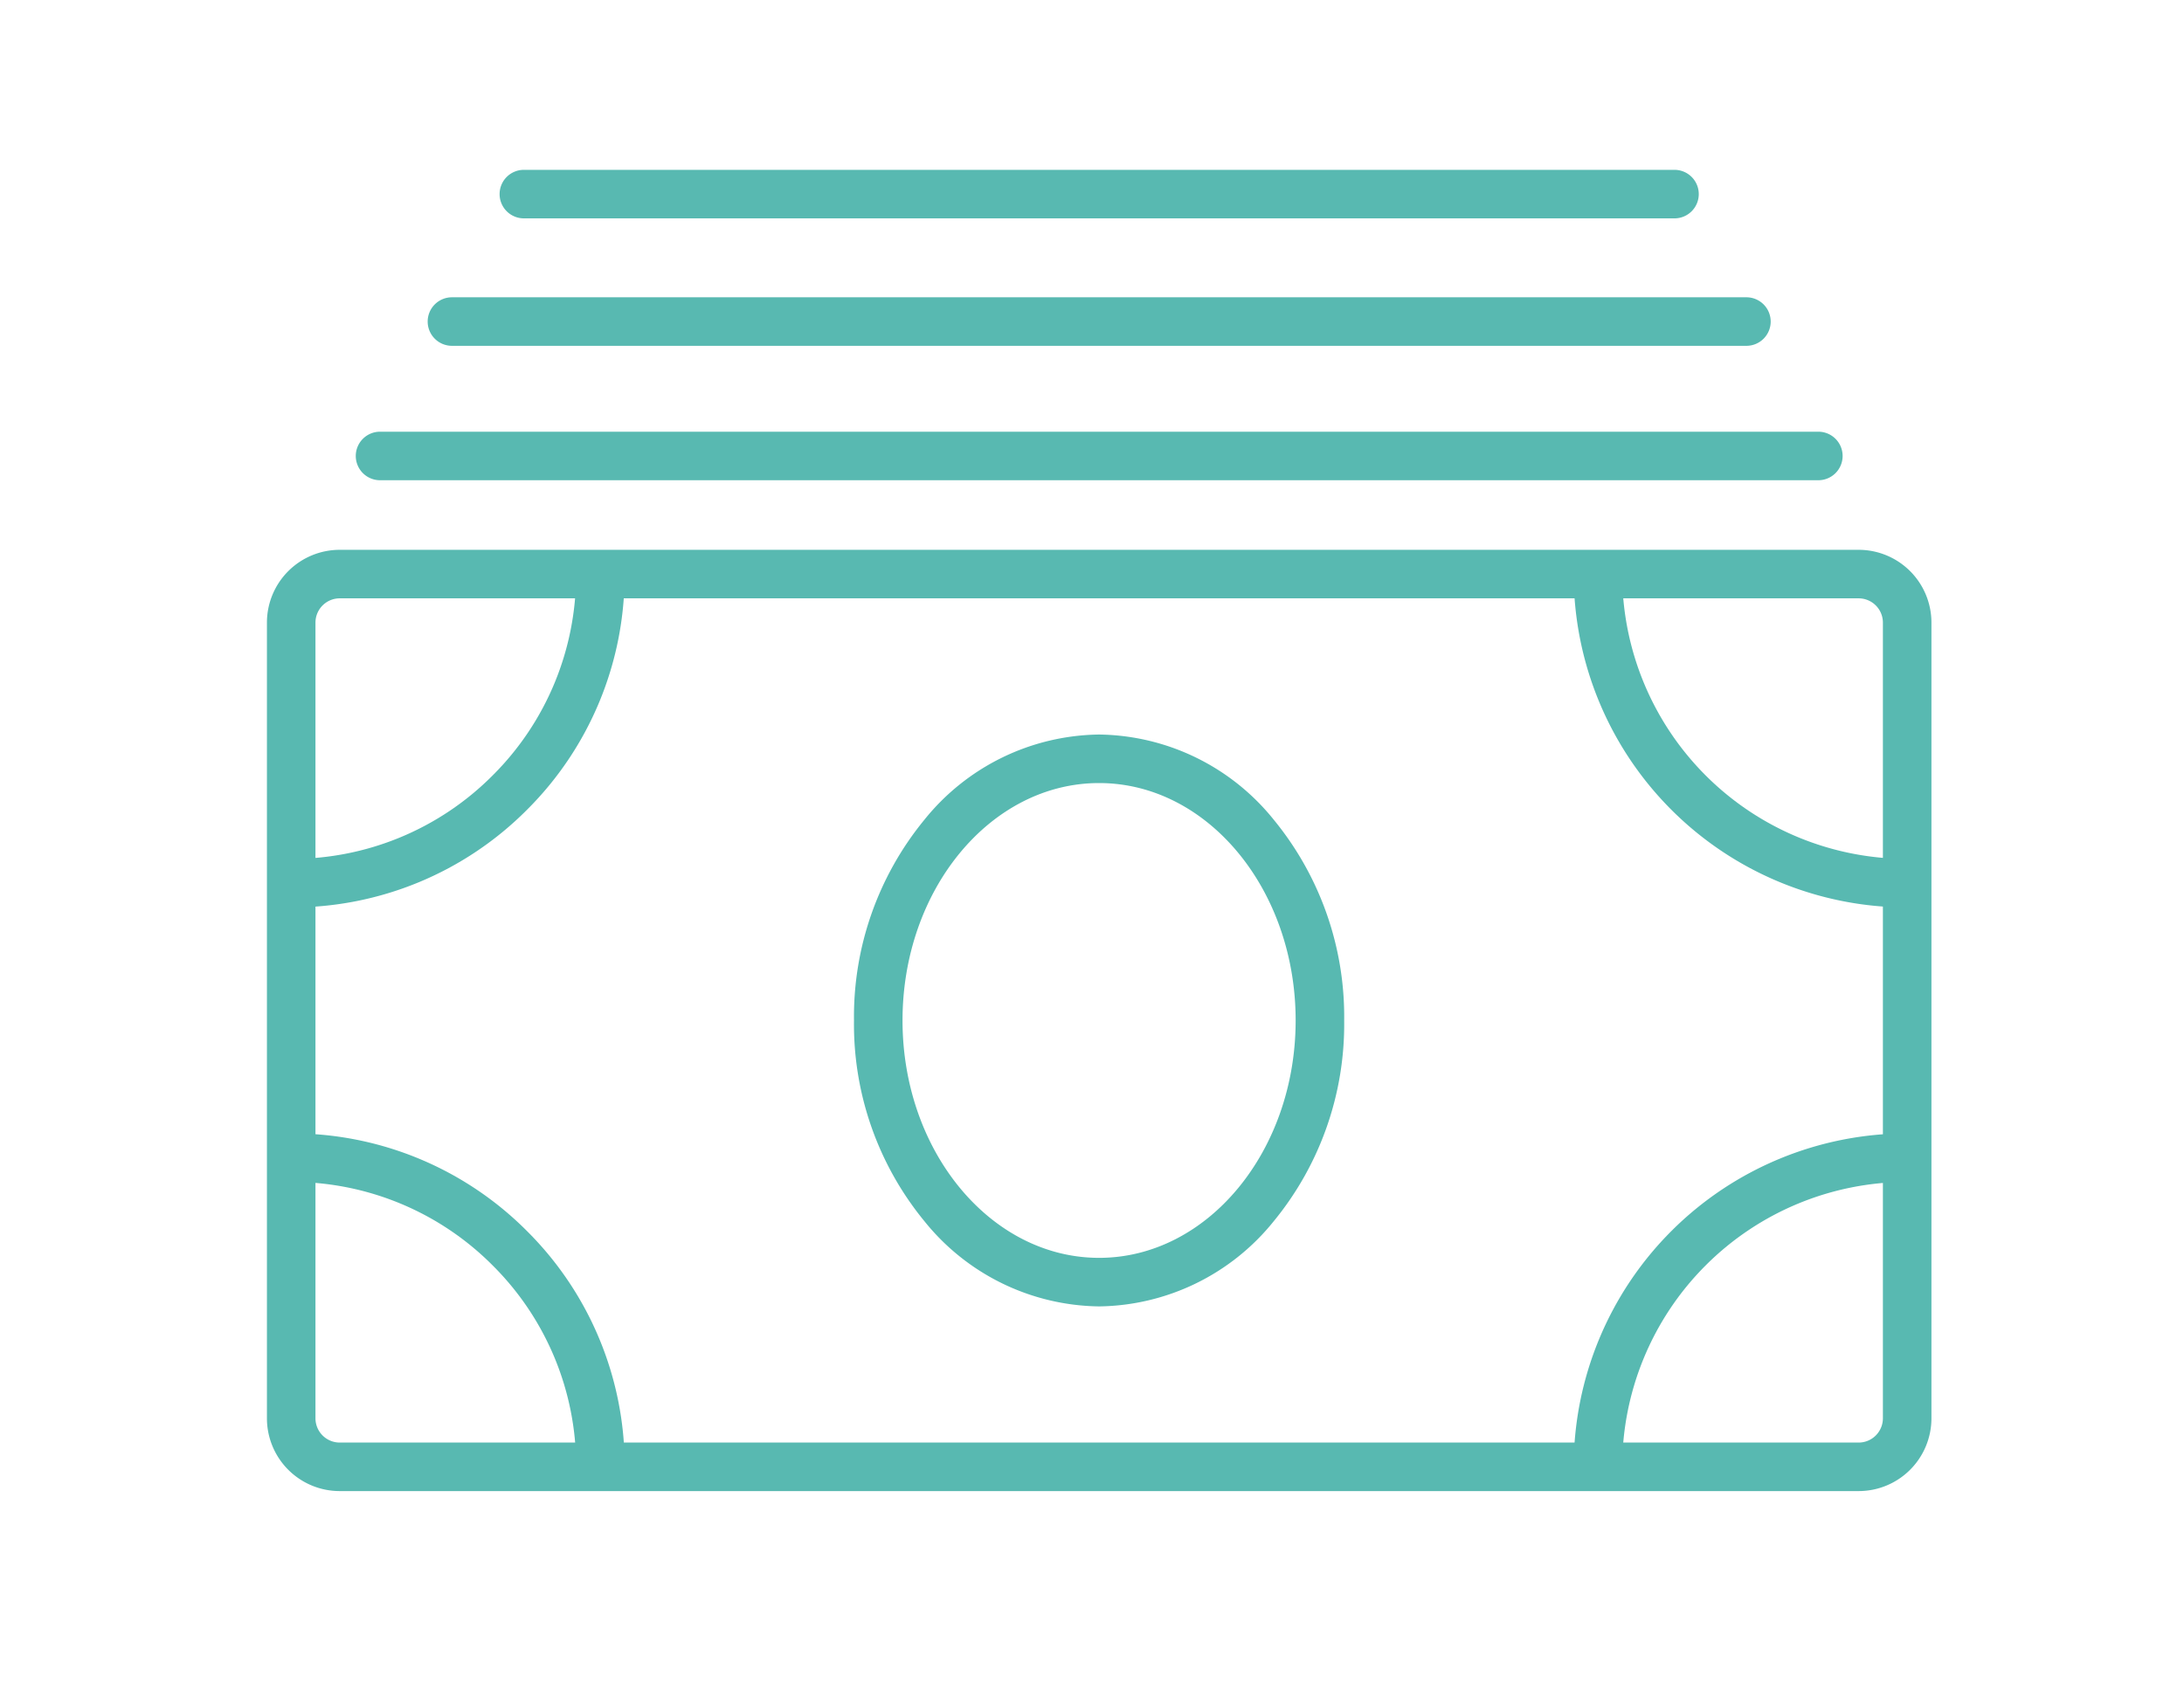
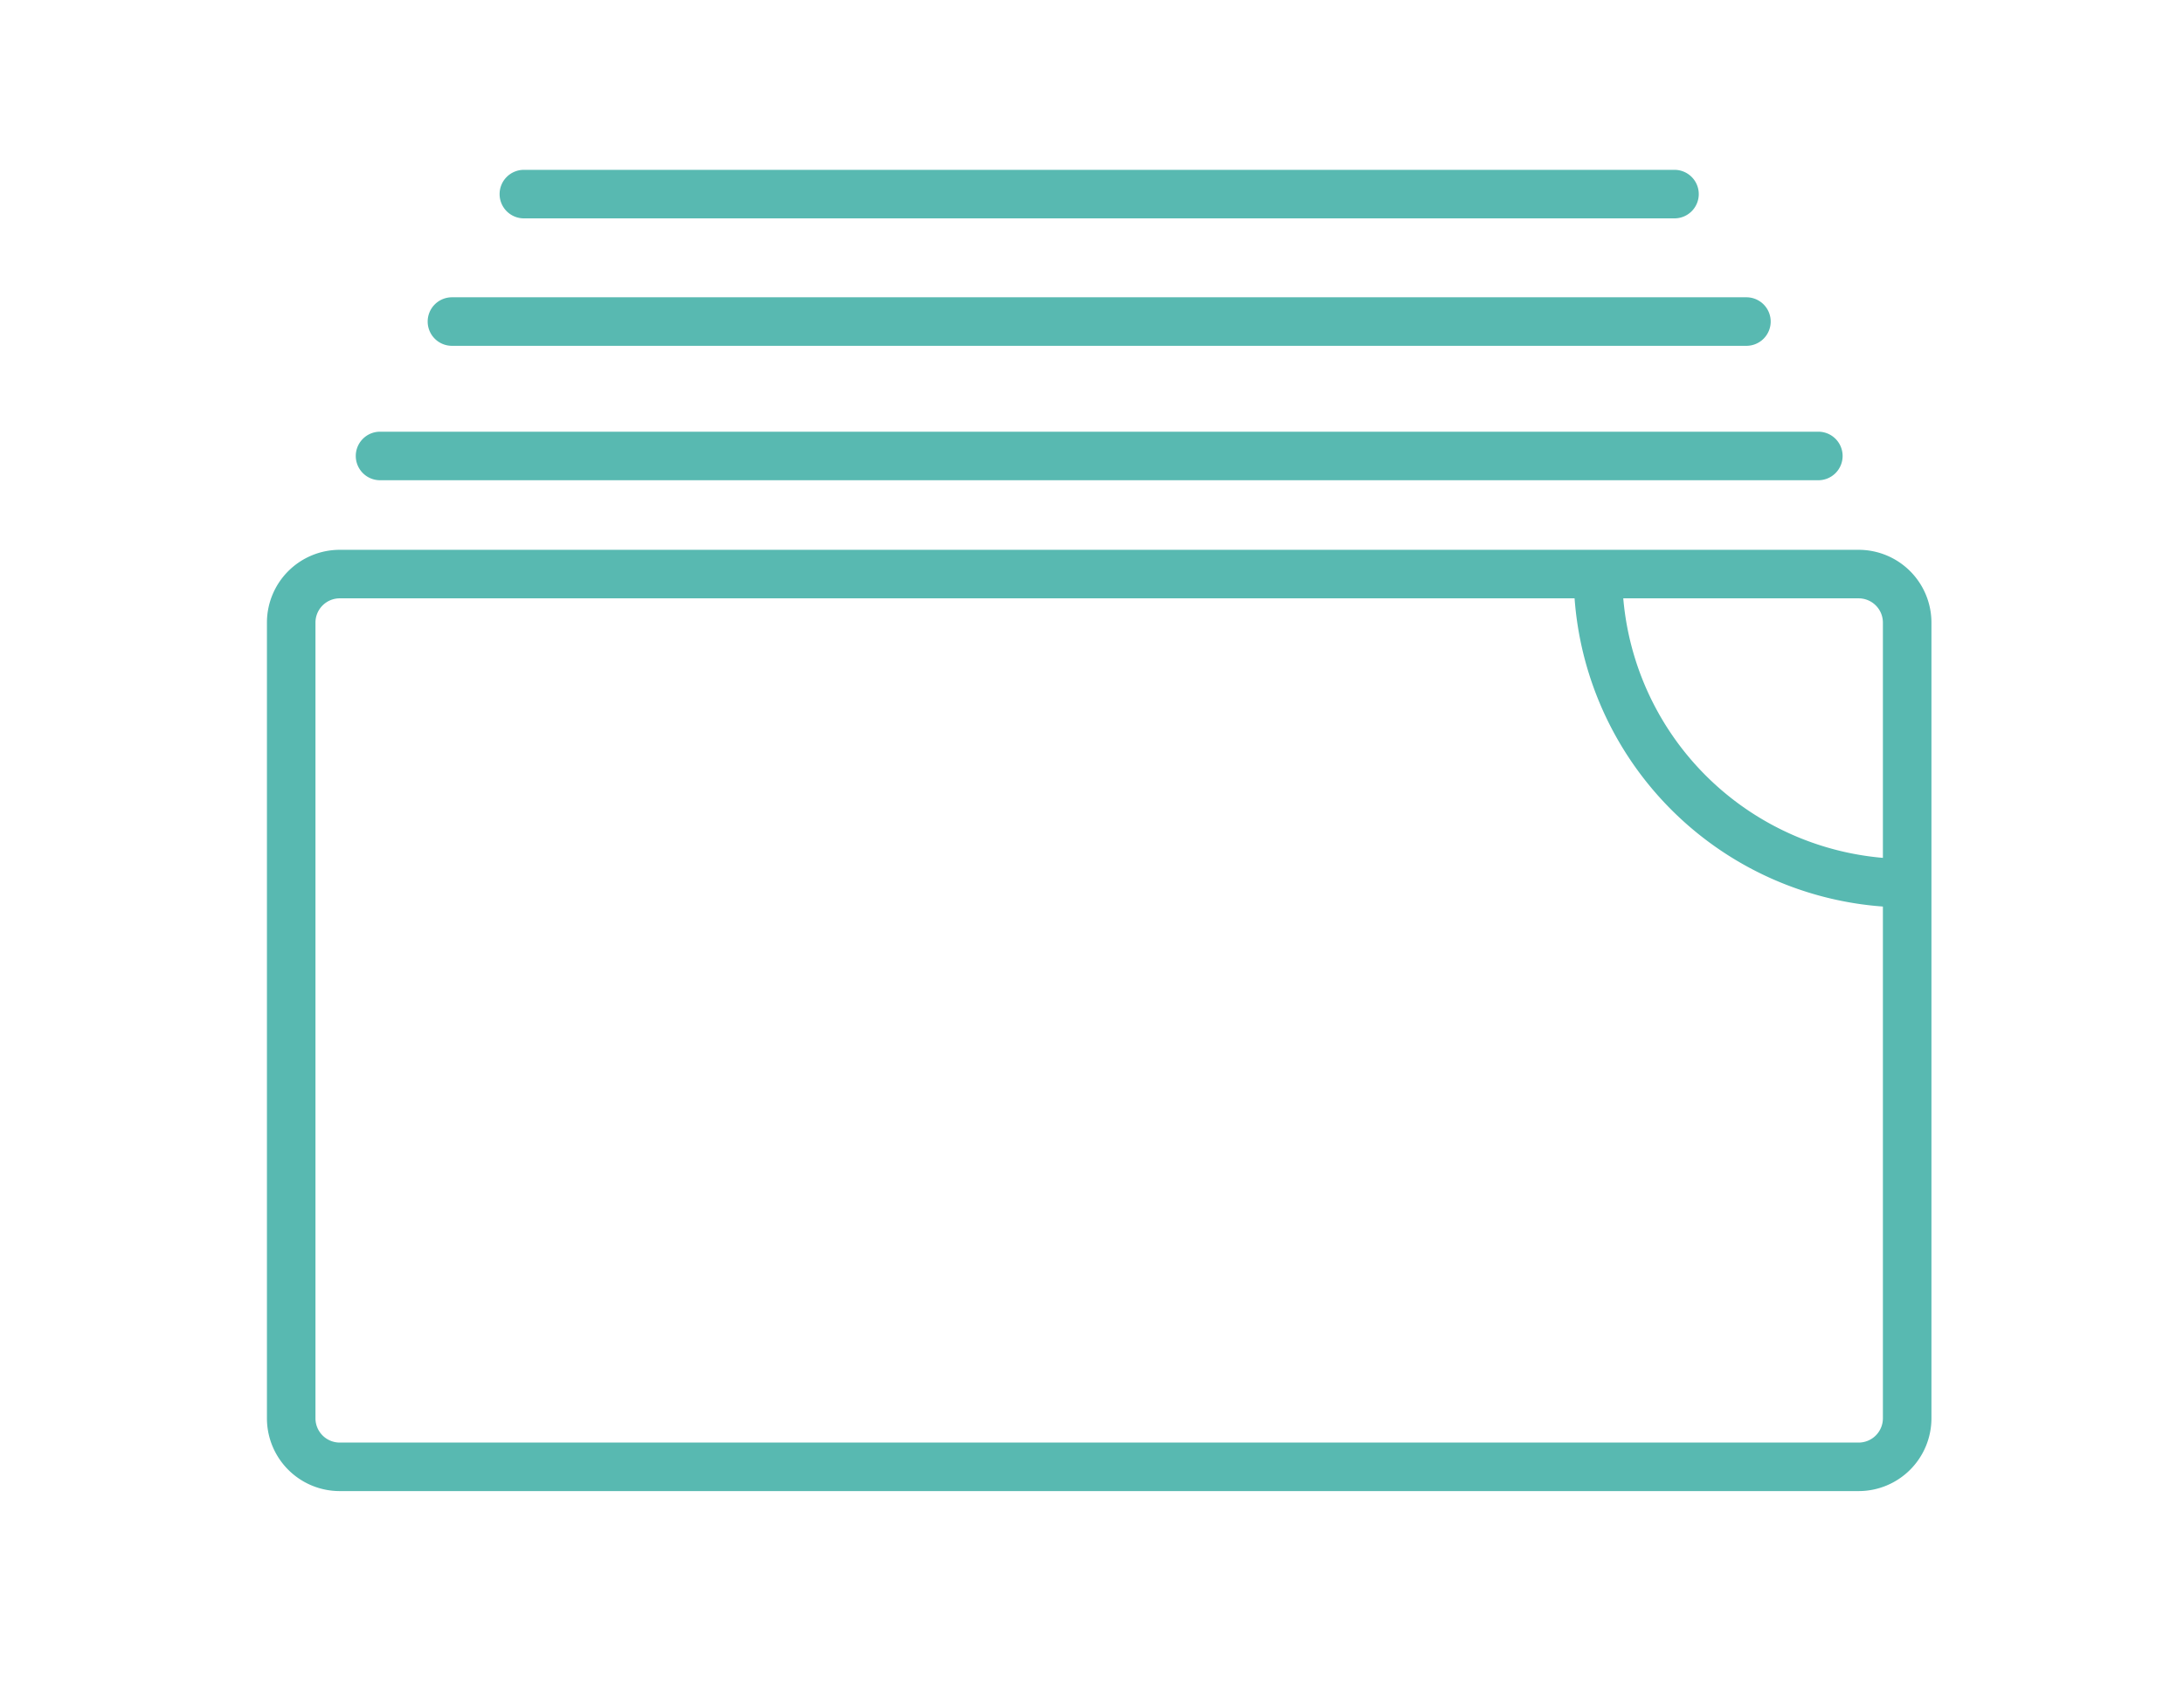
<svg xmlns="http://www.w3.org/2000/svg" width="90" height="70" viewBox="0 0 90 70">
  <defs>
    <clipPath id="a">
      <rect width="68.592" height="54.456" transform="translate(0 0)" fill="none" stroke="#58b9b1" stroke-width="1" />
    </clipPath>
  </defs>
  <g transform="translate(-23002 -4072)">
-     <rect width="90" height="70" transform="translate(23002 4072)" fill="none" />
    <g transform="translate(23013 4079)">
      <g clip-path="url(#a)">
        <path d="M2-1H64.592a3,3,0,0,1,3,3V34.795a3,3,0,0,1-3,3H2a3,3,0,0,1-3-3V2A3,3,0,0,1,2-1ZM64.592,35.795a1,1,0,0,0,1-1V2a1,1,0,0,0-1-1H2A1,1,0,0,0,1,2V34.795a1,1,0,0,0,1,1Z" transform="translate(1 16.661)" fill="#58b9b1" />
        <path d="M59.271,1H0A1,1,0,0,1-1,0,1,1,0,0,1,0-1H59.271a1,1,0,0,1,1,1A1,1,0,0,1,59.271,1Z" transform="translate(4.661 11.793)" fill="#58b9b1" />
        <path d="M53.344,1H0A1,1,0,0,1-1,0,1,1,0,0,1,0-1H53.344a1,1,0,0,1,1,1A1,1,0,0,1,53.344,1Z" transform="translate(7.624 6.253)" fill="#58b9b1" />
        <path d="M47.416,1H0A1,1,0,0,1-1,0,1,1,0,0,1,0-1H47.416a1,1,0,0,1,1,1A1,1,0,0,1,47.416,1Z" transform="translate(10.588 1)" fill="#58b9b1" />
-         <path d="M1,30.4v-2a11.665,11.665,0,0,0,8.3-3.439,11.665,11.665,0,0,0,3.439-8.3h2a13.652,13.652,0,0,1-4.025,9.717A13.652,13.652,0,0,1,1,30.4Z" fill="#58b9b1" />
        <path d="M67.592,30.4A13.742,13.742,0,0,1,53.85,16.661h2A11.742,11.742,0,0,0,67.592,28.4Z" fill="#58b9b1" />
-         <path d="M14.742,53.456h-2a11.665,11.665,0,0,0-3.439-8.3A11.665,11.665,0,0,0,1,41.714v-2a13.652,13.652,0,0,1,9.717,4.025A13.652,13.652,0,0,1,14.742,53.456Z" fill="#58b9b1" />
-         <path d="M55.85,53.456h-2A13.742,13.742,0,0,1,67.592,39.714v2A11.742,11.742,0,0,0,55.85,53.456Z" fill="#58b9b1" />
-         <path d="M9.1-1a9.38,9.38,0,0,1,7.2,3.514,12.792,12.792,0,0,1,2.9,8.271,12.792,12.792,0,0,1-2.9,8.271,9.38,9.38,0,0,1-7.2,3.514,9.38,9.38,0,0,1-7.2-3.514A12.792,12.792,0,0,1-1,10.785,12.792,12.792,0,0,1,1.9,2.514,9.38,9.38,0,0,1,9.1-1Zm0,21.569c4.468,0,8.1-4.389,8.1-9.785S13.572,1,9.1,1,1,5.389,1,10.785,4.635,20.569,9.1,20.569Z" transform="translate(25.192 24.274)" fill="#58b9b1" />
      </g>
    </g>
  </g>
</svg>